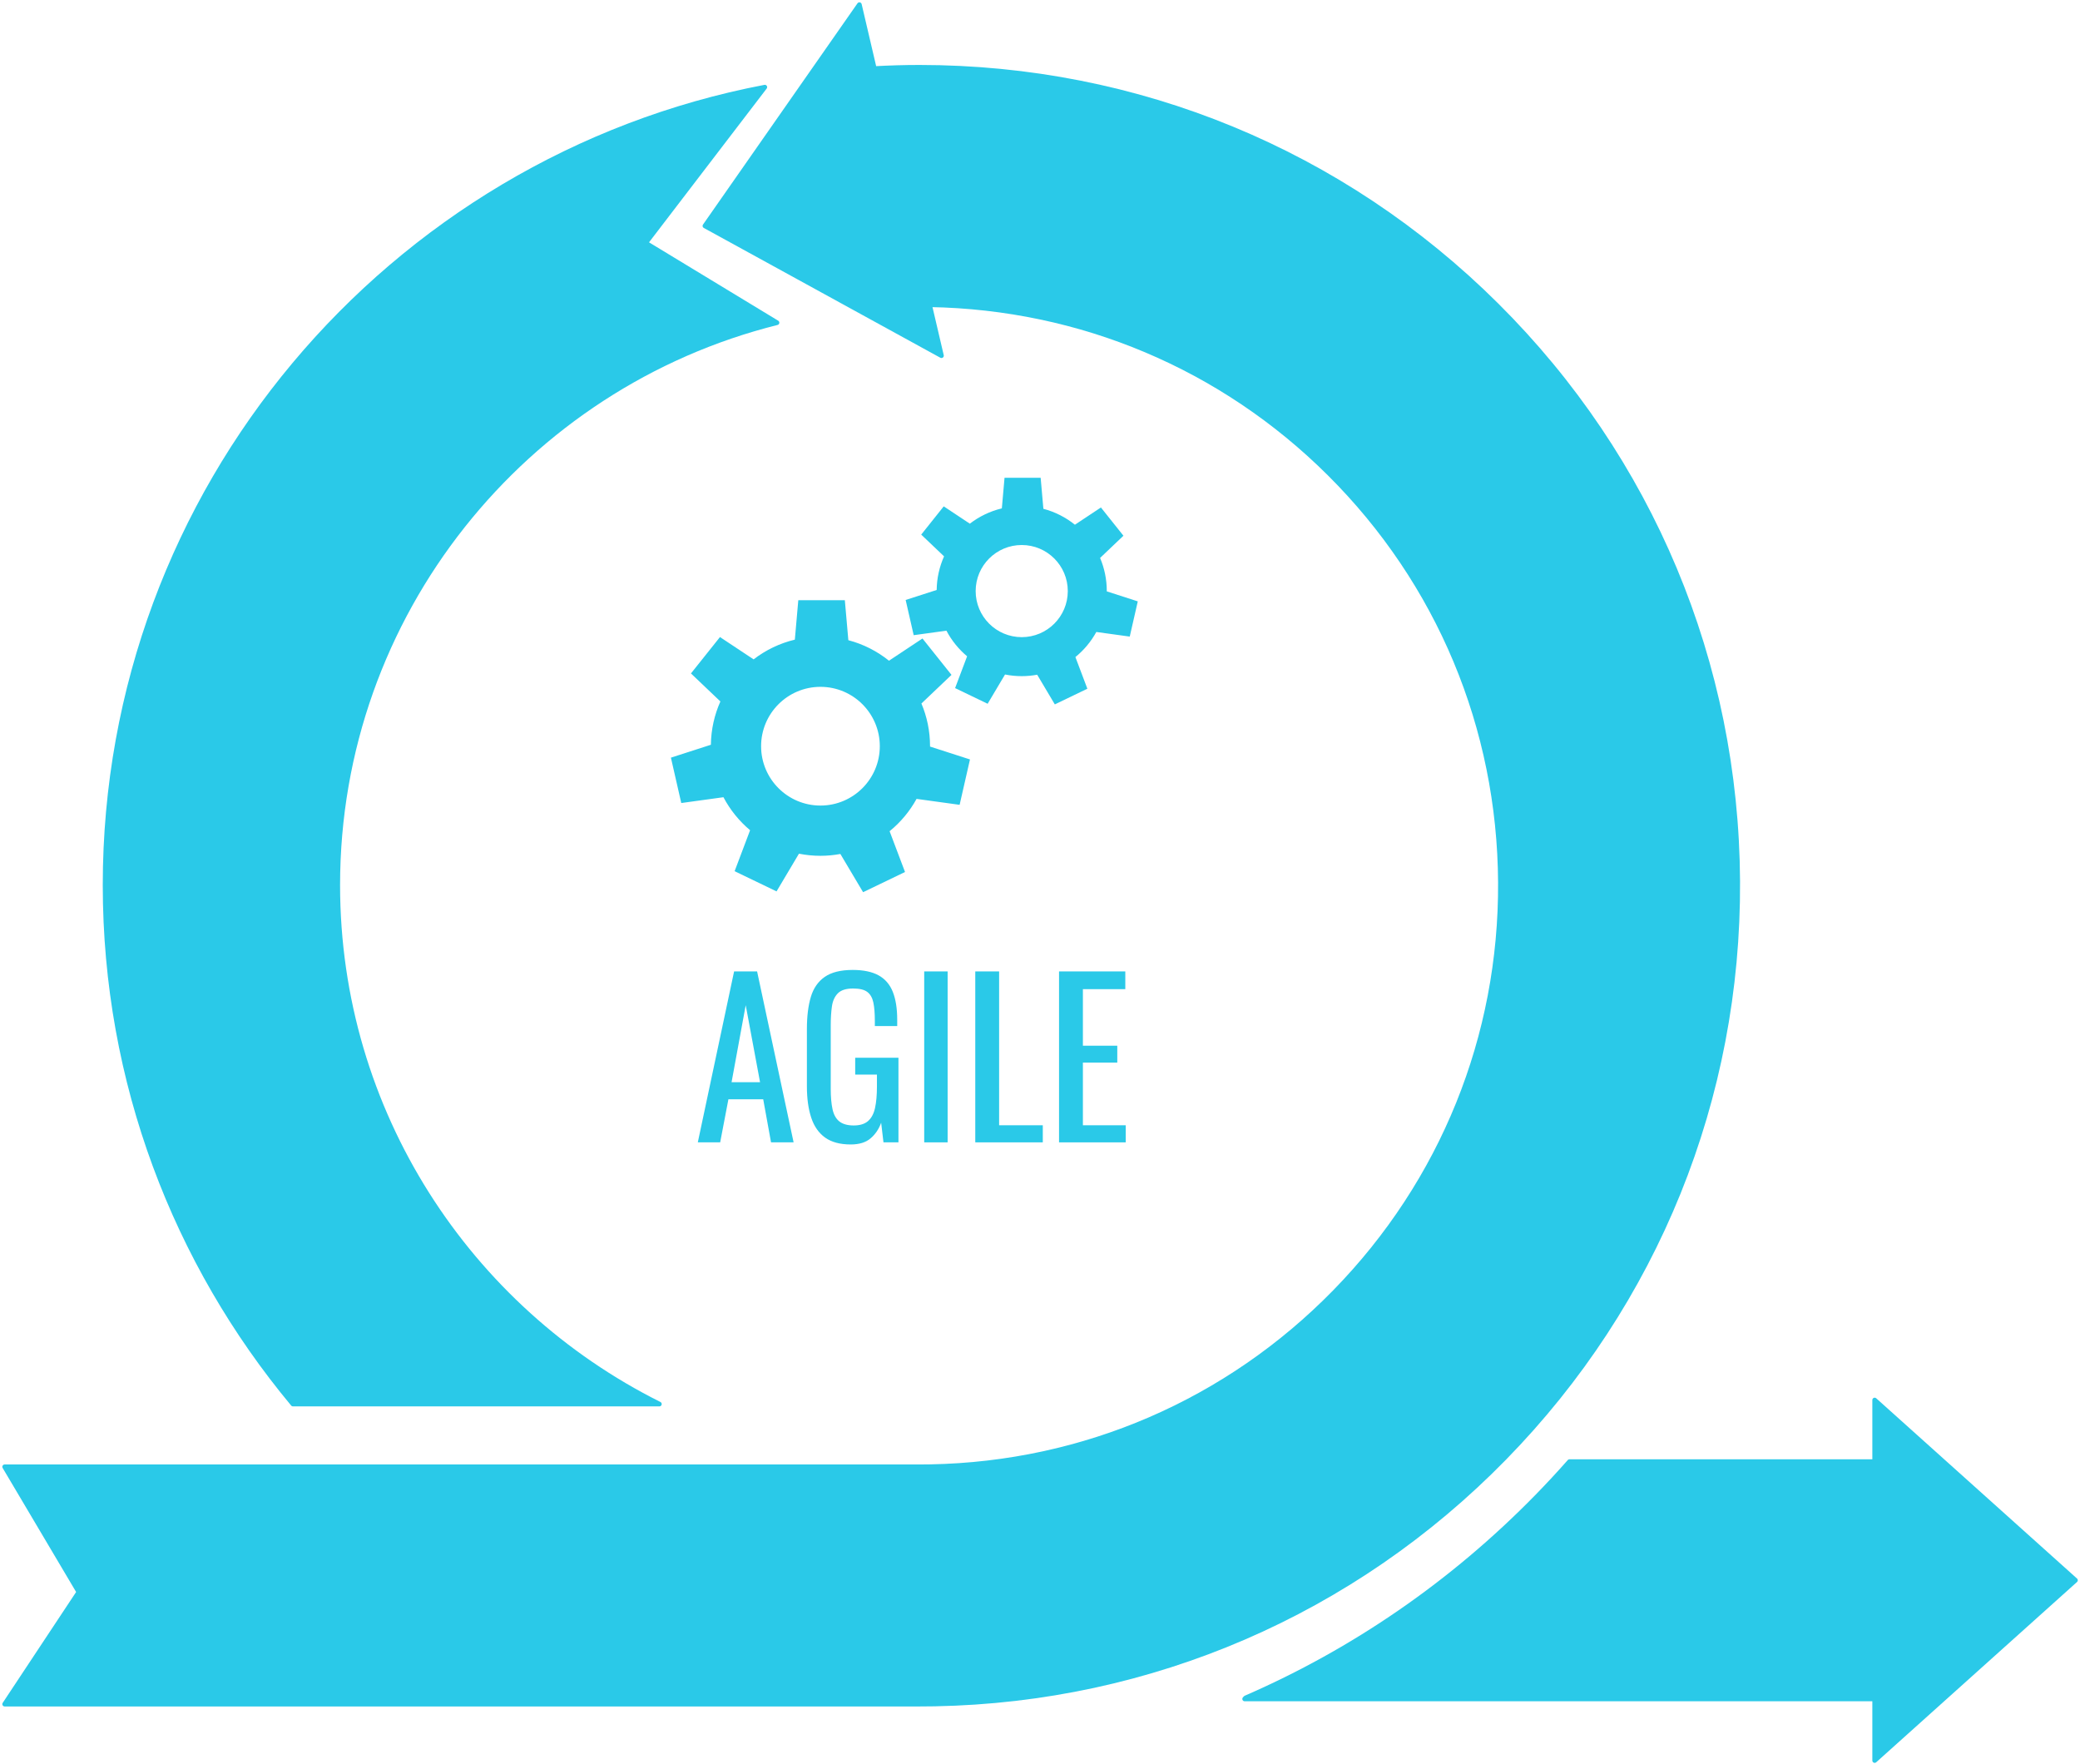
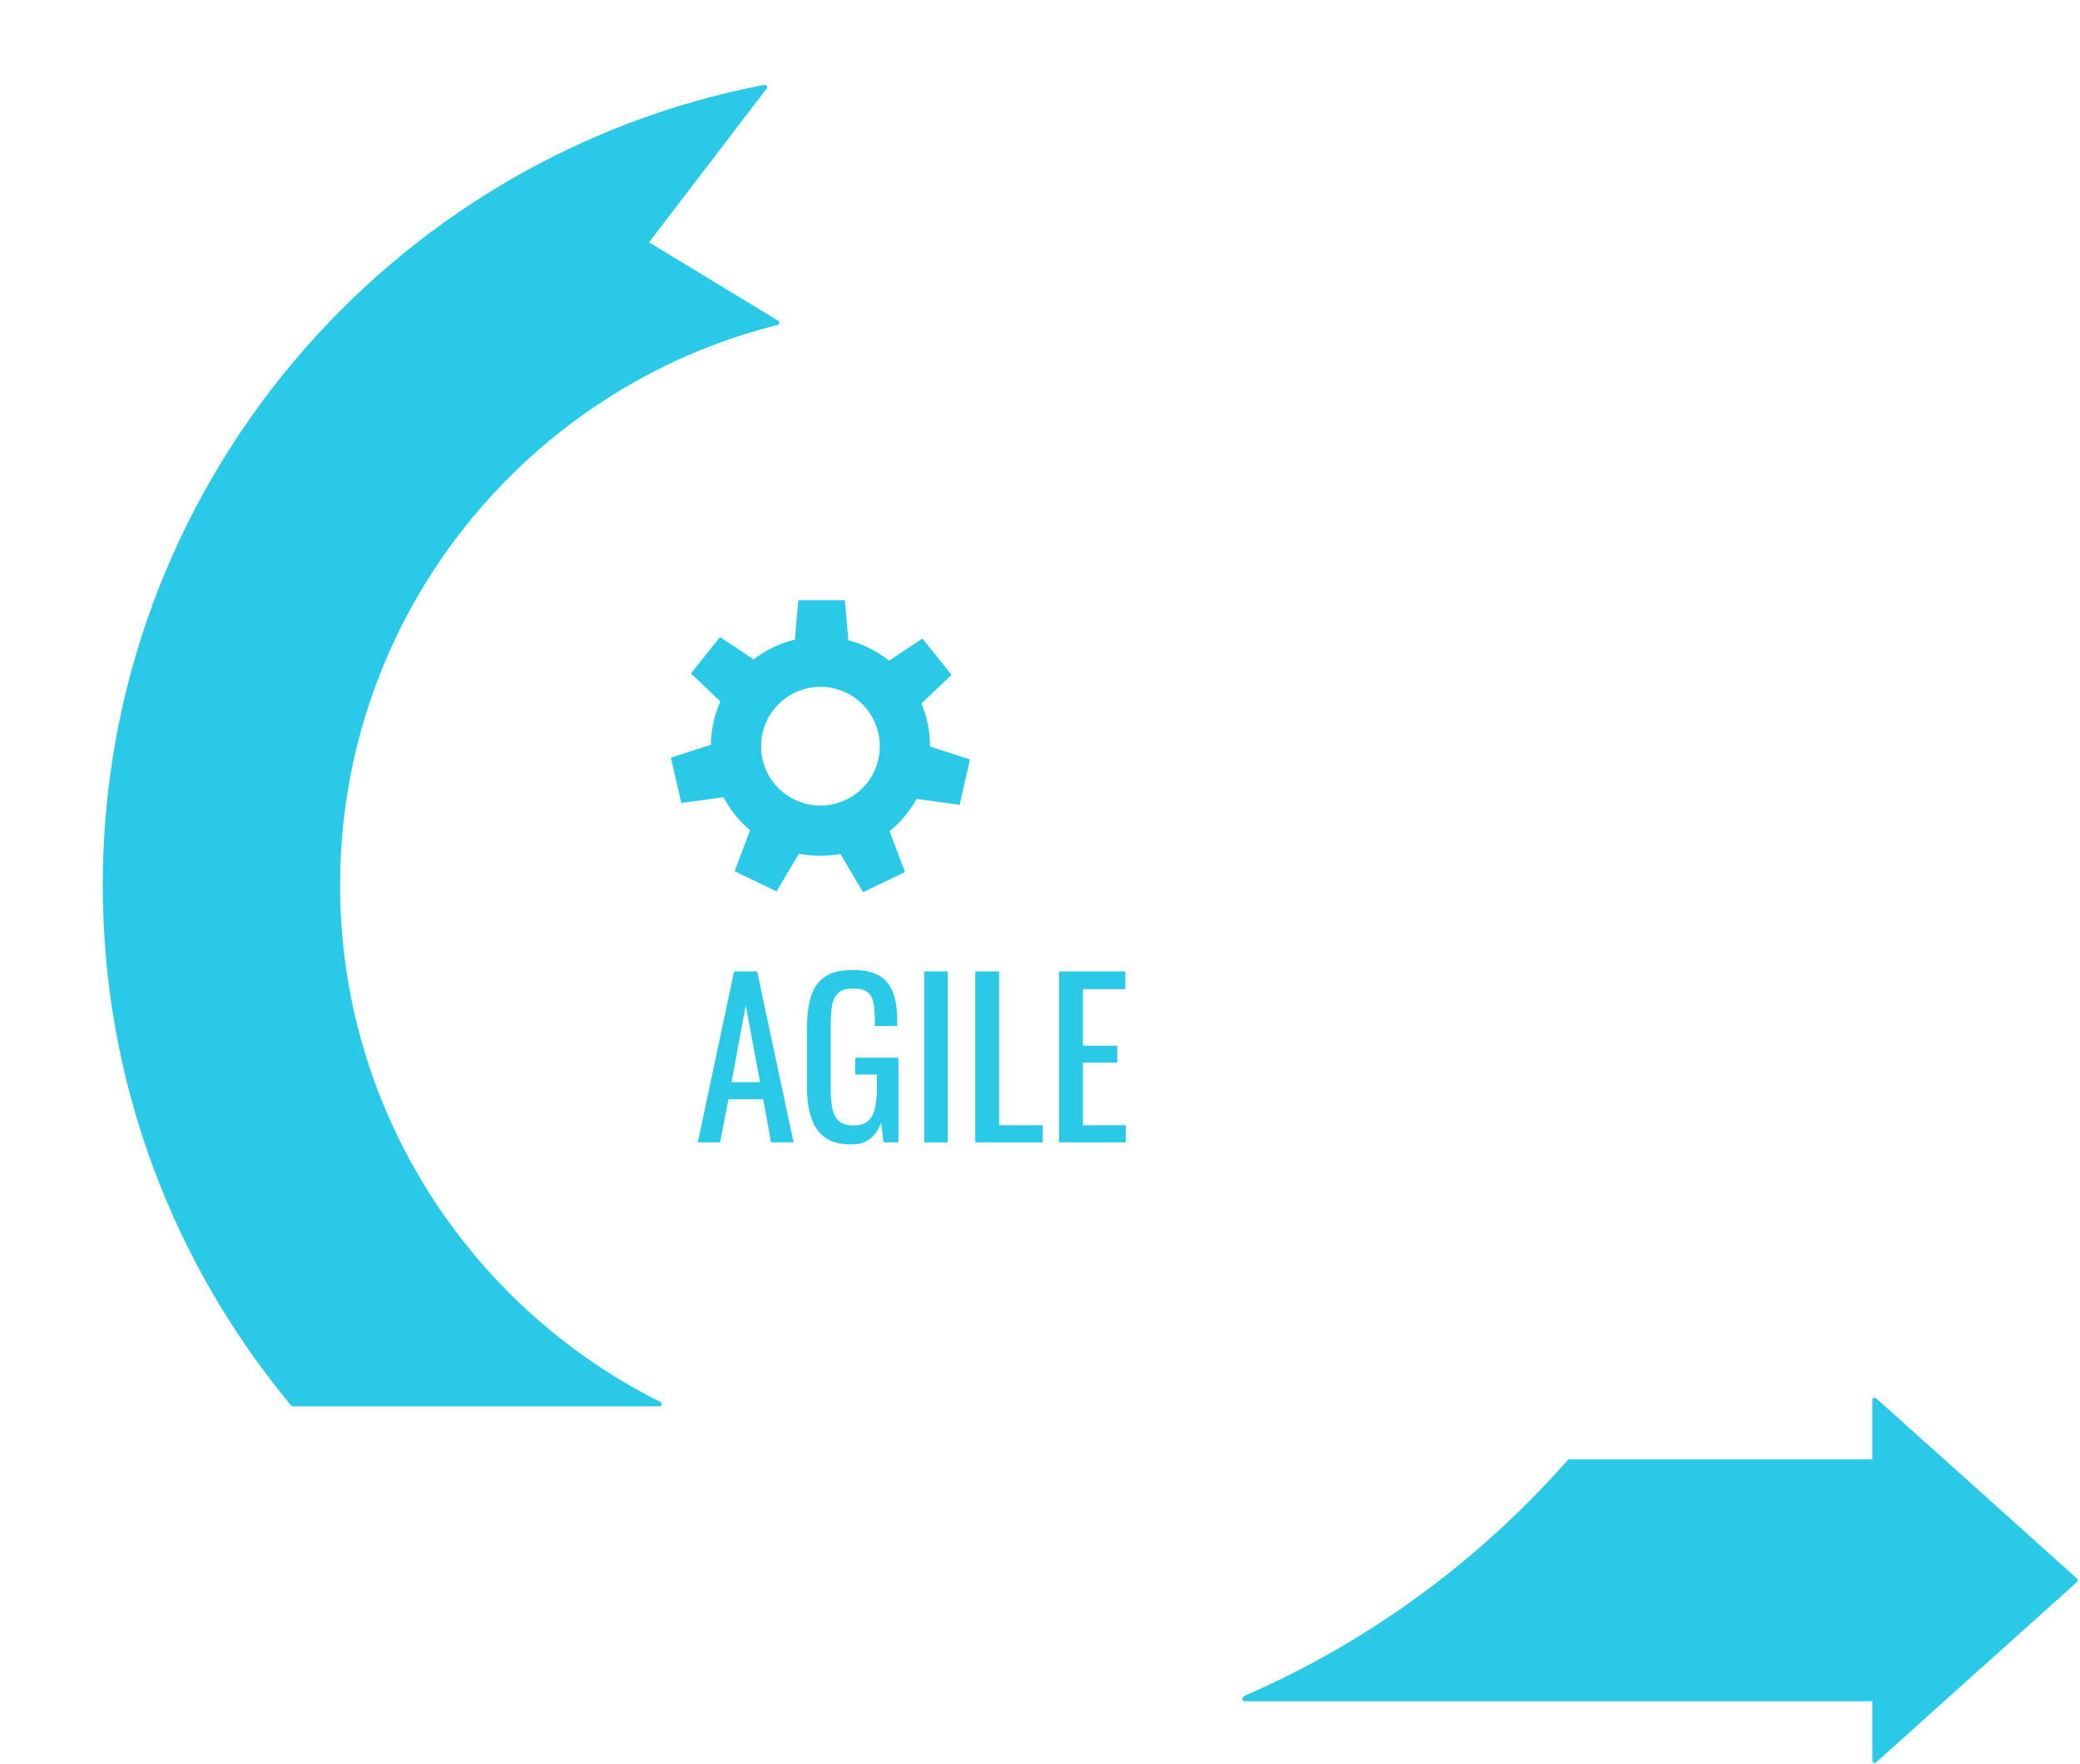
<svg xmlns="http://www.w3.org/2000/svg" width="447" height="379" viewBox="0 0 447 379" fill="none">
  <path d="M196.973 171.668L206.226 172.943L208.451 163.192L199.868 160.425C199.868 160.399 199.87 160.373 199.87 160.347C199.87 157.092 199.21 153.992 198.016 151.173L204.48 145.021L198.244 137.202L191.047 141.976C188.512 139.941 185.55 138.418 182.313 137.568L181.559 128.977H171.558L170.815 137.448C167.542 138.232 164.536 139.697 161.954 141.688L154.725 136.893L148.489 144.712L154.816 150.734C153.541 153.582 152.814 156.727 152.771 160.038L144.182 162.807L146.408 172.558L155.471 171.309C156.906 174.033 158.858 176.441 161.198 178.403L157.871 187.207L166.882 191.546L171.698 183.444C173.192 183.741 174.735 183.9 176.316 183.9C177.78 183.9 179.21 183.76 180.599 183.504L185.481 191.718L194.492 187.379L191.179 178.614C193.532 176.699 195.504 174.342 196.973 171.668ZM163.563 160.347C163.563 153.303 169.273 147.592 176.318 147.592C183.362 147.592 189.073 153.303 189.073 160.347C189.073 167.391 183.363 173.102 176.318 173.102C169.274 173.102 163.563 167.391 163.563 160.347Z" fill="#2AC9E8" />
-   <path d="M235.605 135.802L242.787 136.792L244.514 129.224L237.852 127.076C237.852 127.056 237.853 127.036 237.853 127.015C237.853 124.489 237.34 122.083 236.414 119.894L241.431 115.119L236.591 109.05L231.005 112.755C229.038 111.176 226.738 109.993 224.226 109.334L223.641 102.666H215.878L215.301 109.241C212.761 109.849 210.428 110.986 208.423 112.531L202.812 108.809L197.972 114.878L202.883 119.552C201.893 121.762 201.329 124.203 201.296 126.774L194.629 128.923L196.356 136.491L203.39 135.522C204.504 137.636 206.019 139.506 207.835 141.028L205.253 147.861L212.247 151.229L215.985 144.94C217.144 145.171 218.342 145.294 219.57 145.294C220.706 145.294 221.816 145.185 222.895 144.987L226.685 151.363L233.679 147.995L231.108 141.192C232.934 139.707 234.465 137.877 235.605 135.802ZM209.673 127.015C209.673 121.547 214.105 117.115 219.573 117.115C225.04 117.115 229.473 121.547 229.473 127.015C229.473 132.482 225.041 136.915 219.573 136.915C214.106 136.914 209.673 132.482 209.673 127.015Z" fill="#2AC9E8" />
  <path d="M149.962 245.474L157.761 208.743H162.704L170.549 245.474H165.697L164.019 236.223H156.537L154.768 245.474H149.962ZM157.217 232.55H163.339L160.256 215.999L157.217 232.55Z" fill="#2AC9E8" />
  <path d="M182.837 245.927C180.54 245.927 178.703 245.437 177.328 244.453C175.952 243.472 174.954 242.043 174.335 240.168C173.715 238.294 173.405 236.042 173.405 233.411V221.123C173.405 218.433 173.684 216.143 174.244 214.252C174.803 212.363 175.801 210.919 177.237 209.921C178.673 208.924 180.675 208.425 183.245 208.425C185.542 208.425 187.394 208.811 188.8 209.581C190.206 210.352 191.226 211.531 191.861 213.118C192.496 214.705 192.814 216.708 192.814 219.127V220.487H188.007V219.353C188.007 217.75 187.901 216.444 187.689 215.43C187.478 214.417 187.046 213.661 186.397 213.162C185.747 212.664 184.726 212.414 183.336 212.414C181.824 212.414 180.729 212.762 180.048 213.457C179.368 214.153 178.944 215.098 178.778 216.292C178.611 217.487 178.528 218.84 178.528 220.351V233.955C178.528 235.708 178.656 237.174 178.913 238.353C179.17 239.532 179.662 240.409 180.387 240.983C181.112 241.557 182.14 241.844 183.47 241.844C184.8 241.844 185.828 241.527 186.553 240.892C187.278 240.257 187.777 239.321 188.049 238.08C188.321 236.841 188.457 235.299 188.457 233.455V230.916H183.786V227.288H193.082V245.472H189.862L189.363 241.255C188.879 242.615 188.123 243.734 187.095 244.61C186.072 245.489 184.651 245.927 182.837 245.927Z" fill="#2AC9E8" />
  <path d="M198.617 245.474V208.743H203.65V245.474H198.617Z" fill="#2AC9E8" />
  <path d="M209.591 245.474V208.743H214.714V241.801H224.101V245.474H209.591Z" fill="#2AC9E8" />
  <path d="M227.593 245.474V208.743H241.832V212.553H232.717V224.706H240.109V228.334H232.717V241.802H241.923V245.475H227.593V245.474Z" fill="#2AC9E8" />
-   <path d="M373.443 189.36C373.694 235.959 355.896 279.966 323.329 313.272C290.816 346.521 247.328 365.304 200.876 366.161C199.785 366.181 198.684 366.191 197.58 366.191H1L16.949 342.111L1 315.191H197.58C198.365 315.191 199.148 315.184 199.929 315.169C232.908 314.561 263.78 301.224 286.865 277.615C309.987 253.969 322.623 222.723 322.444 189.634C322.265 156.362 309.207 125.15 285.674 101.748C262.657 78.859 232.223 66.036 199.765 65.484L202.325 76.433L151.488 48.542L184.686 1L187.897 14.732C191.12 14.557 194.357 14.458 197.578 14.458C244.424 14.458 288.481 32.615 321.636 65.585C354.791 98.559 373.191 142.516 373.443 189.36Z" fill="#2AC9E8" stroke="#2AC9E8" stroke-miterlimit="10" stroke-linecap="round" stroke-linejoin="round" />
  <path d="M446.024 339.575L402.873 300.841V314.075H337.294C335.036 316.633 332.709 319.144 330.307 321.601C312.117 340.203 290.872 354.777 267.683 364.852L267.479 365.076H402.873V378.31L446.024 339.575Z" fill="#2AC9E8" stroke="#2AC9E8" stroke-miterlimit="10" stroke-linecap="round" stroke-linejoin="round" />
  <path d="M72.584 190.189C72.584 131.906 112.827 82.864 166.98 69.342L138.743 52.211L164.363 18.726C83.726 34.111 22.583 105.139 22.583 190.19C22.583 232.558 37.76 271.444 62.957 301.711H141.703C100.769 281.276 72.584 238.966 72.584 190.189Z" fill="#2AC9E8" stroke="#2AC9E8" stroke-miterlimit="10" stroke-linecap="round" stroke-linejoin="round" />
</svg>